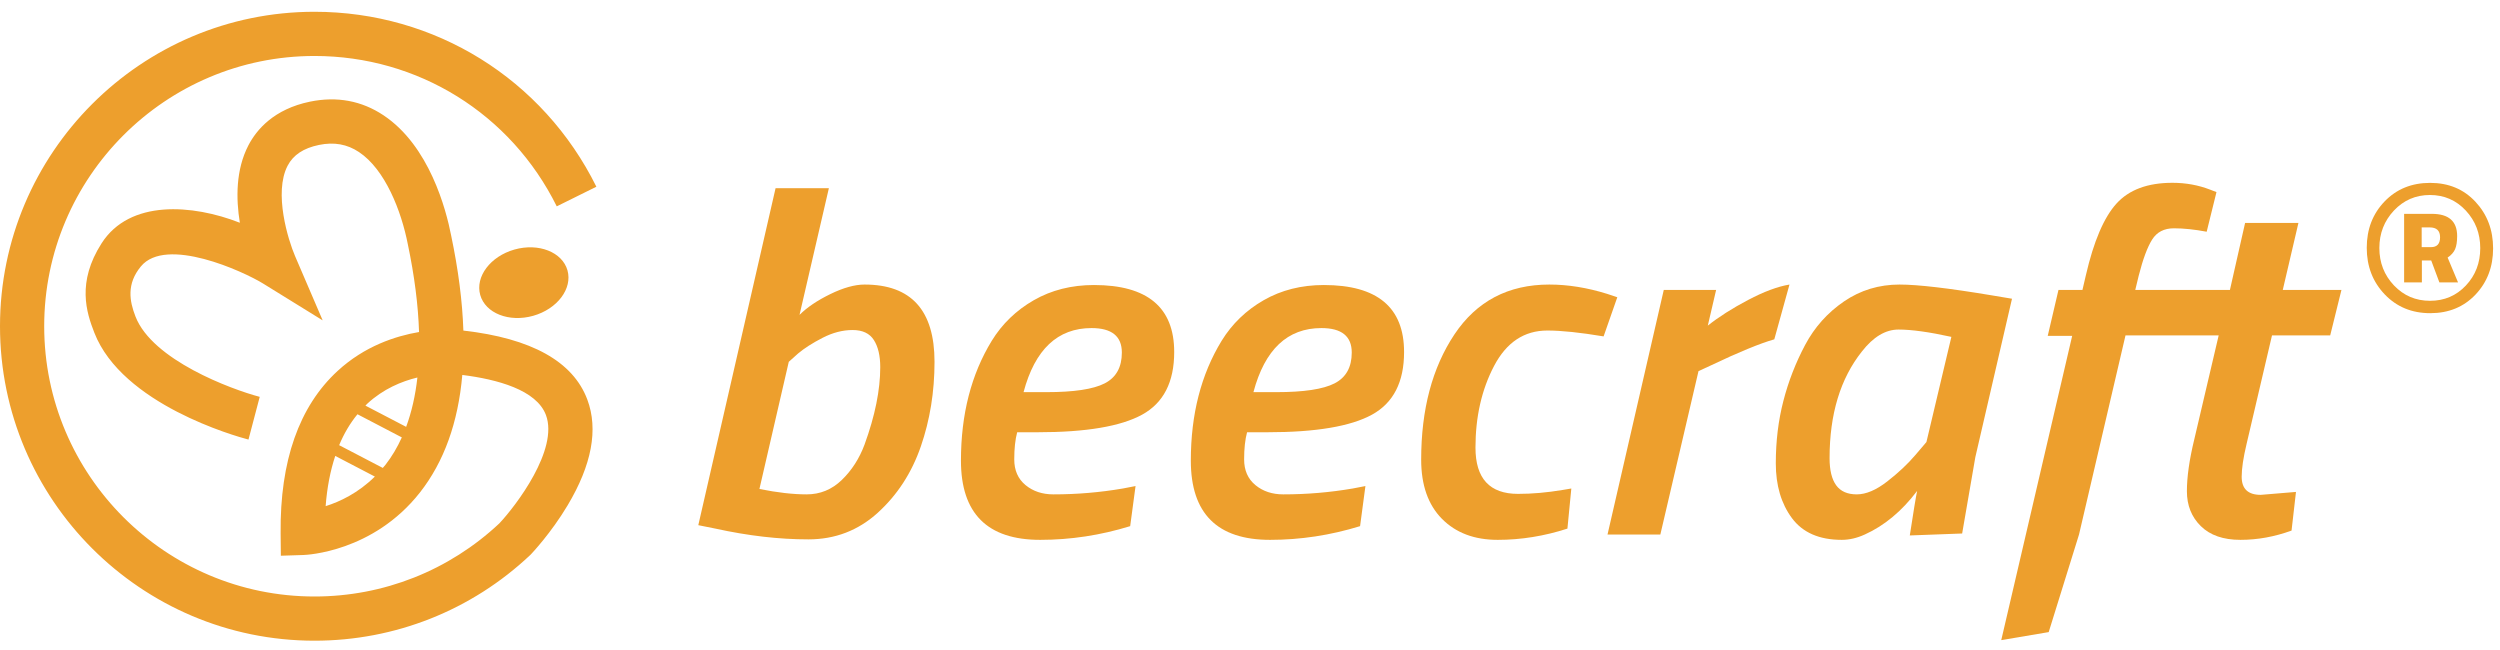
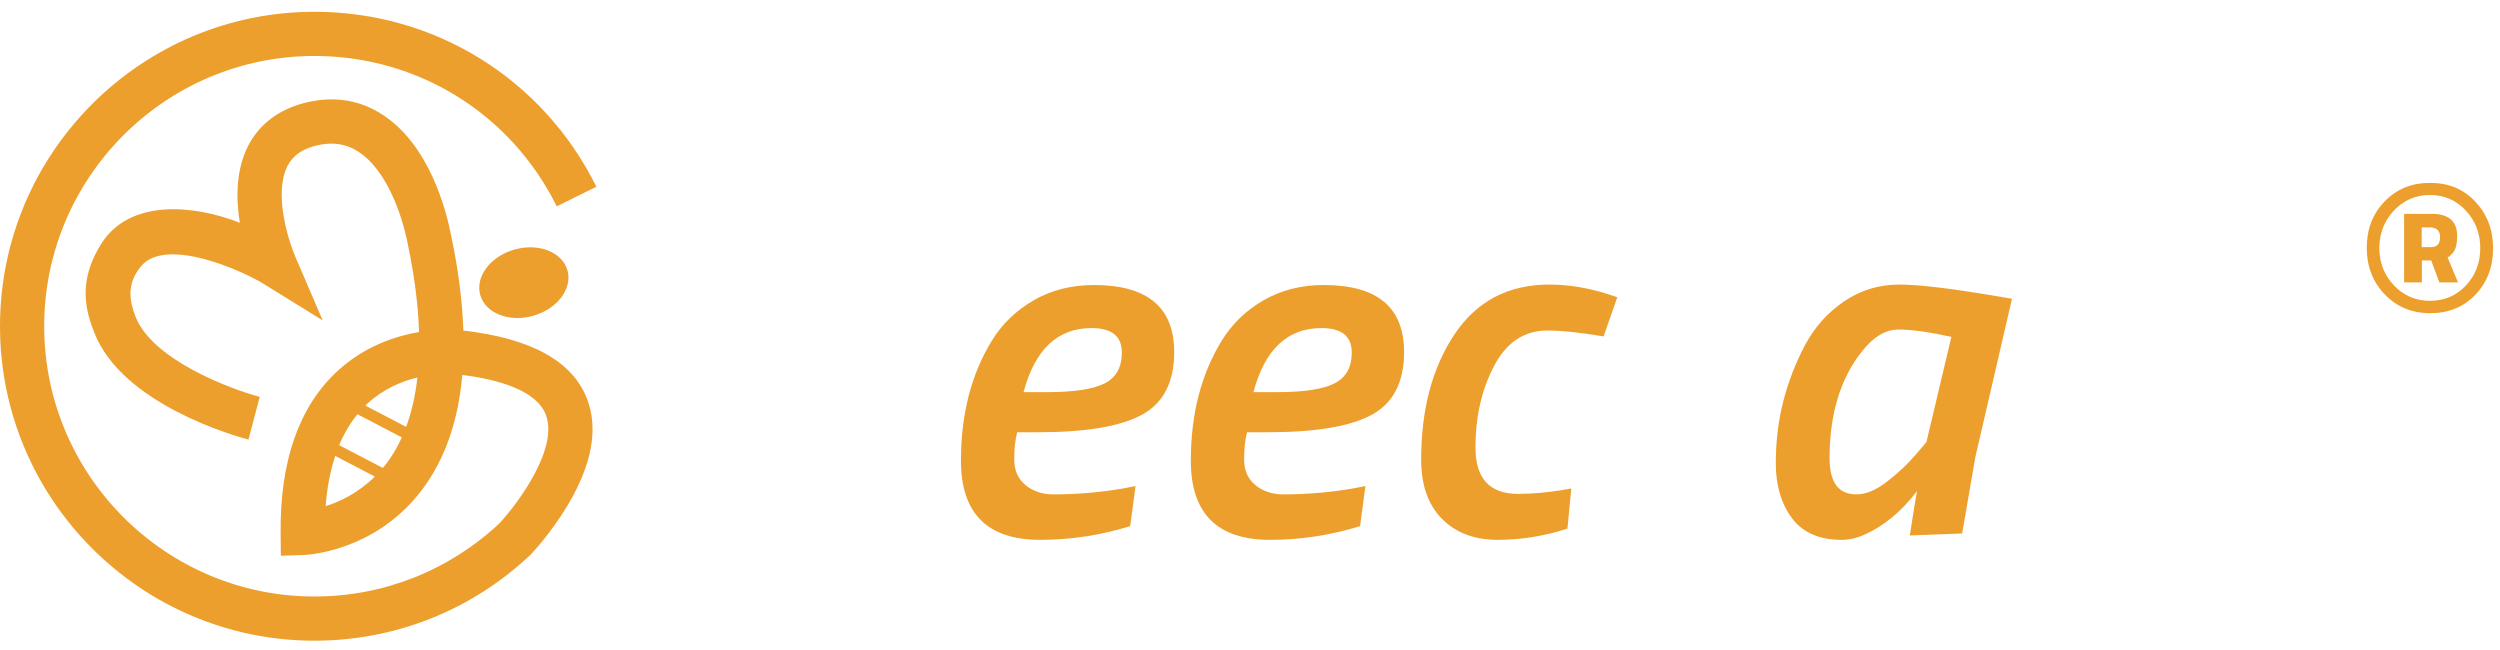
<svg xmlns="http://www.w3.org/2000/svg" width="100px" height="26px" viewBox="0 0 100 26" version="1.1">
  <title>beecraft</title>
  <desc>Created with Sketch.</desc>
  <g id="beecraft" stroke="none" stroke-width="1" fill="none" fill-rule="evenodd">
    <g id="Group" transform="translate(0, 0.471)" fill="#ED9F2D">
-       <path d="M30.377,19.088 C31.094,19.233 31.724,19.304 32.265,19.304 C32.806,19.304 33.275,19.112 33.673,18.727 C34.071,18.342 34.375,17.869 34.583,17.309 C35.001,16.161 35.21,15.13 35.21,14.217 C35.21,13.76 35.125,13.398 34.955,13.131 C34.785,12.864 34.502,12.73 34.104,12.73 C33.706,12.73 33.305,12.835 32.901,13.043 C32.496,13.252 32.17,13.461 31.923,13.669 L31.551,14.002 L30.377,19.088 Z M34.583,10.911 C36.448,10.911 37.381,11.941 37.381,14.002 C37.381,15.202 37.198,16.33 36.833,17.387 C36.468,18.443 35.894,19.327 35.112,20.038 C34.329,20.749 33.403,21.104 32.334,21.104 C31.16,21.104 29.921,20.96 28.616,20.673 L27.932,20.536 L31.023,7.057 L33.155,7.057 L31.981,12.124 C32.281,11.824 32.692,11.547 33.214,11.292 C33.735,11.038 34.192,10.911 34.583,10.911 L34.583,10.911 Z" id="Fill-1" />
      <path d="M41.861,15.215 C42.957,15.215 43.733,15.098 44.189,14.863 C44.646,14.628 44.874,14.217 44.874,13.631 C44.874,12.978 44.47,12.652 43.661,12.652 C42.305,12.652 41.398,13.506 40.942,15.215 L41.861,15.215 Z M40.57,17.905 C40.57,18.342 40.72,18.684 41.02,18.932 C41.32,19.18 41.692,19.304 42.136,19.304 C43.075,19.304 44.001,19.226 44.914,19.069 L45.422,18.971 L45.207,20.575 C44.02,20.941 42.82,21.123 41.607,21.123 C39.494,21.123 38.438,20.067 38.438,17.954 C38.438,16.102 38.849,14.504 39.67,13.161 C40.087,12.483 40.649,11.941 41.353,11.537 C42.057,11.133 42.859,10.93 43.759,10.93 C45.898,10.93 46.968,11.824 46.968,13.611 C46.968,14.811 46.541,15.645 45.686,16.115 C44.832,16.584 43.44,16.819 41.51,16.819 L40.687,16.819 C40.61,17.107 40.57,17.468 40.57,17.905 L40.57,17.905 Z" id="Fill-2" />
-       <path d="M51.057,15.215 C52.152,15.215 52.928,15.098 53.384,14.863 C53.841,14.628 54.07,14.217 54.07,13.631 C54.07,12.978 53.665,12.652 52.857,12.652 C51.499,12.652 50.593,13.506 50.137,15.215 L51.057,15.215 Z M49.765,17.905 C49.765,18.342 49.915,18.684 50.215,18.932 C50.515,19.18 50.887,19.304 51.331,19.304 C52.27,19.304 53.195,19.226 54.109,19.069 L54.617,18.971 L54.403,20.575 C53.215,20.941 52.016,21.123 50.803,21.123 C48.689,21.123 47.633,20.067 47.633,17.954 C47.633,16.102 48.044,14.504 48.865,13.161 C49.283,12.483 49.843,11.941 50.548,11.537 C51.252,11.133 52.054,10.93 52.954,10.93 C55.093,10.93 56.163,11.824 56.163,13.611 C56.163,14.811 55.736,15.645 54.881,16.115 C54.027,16.584 52.635,16.819 50.704,16.819 L49.883,16.819 C49.805,17.107 49.765,17.468 49.765,17.905 L49.765,17.905 Z" id="Fill-3" />
+       <path d="M51.057,15.215 C52.152,15.215 52.928,15.098 53.384,14.863 C53.841,14.628 54.07,14.217 54.07,13.631 C54.07,12.978 53.665,12.652 52.857,12.652 C51.499,12.652 50.593,13.506 50.137,15.215 Z M49.765,17.905 C49.765,18.342 49.915,18.684 50.215,18.932 C50.515,19.18 50.887,19.304 51.331,19.304 C52.27,19.304 53.195,19.226 54.109,19.069 L54.617,18.971 L54.403,20.575 C53.215,20.941 52.016,21.123 50.803,21.123 C48.689,21.123 47.633,20.067 47.633,17.954 C47.633,16.102 48.044,14.504 48.865,13.161 C49.283,12.483 49.843,11.941 50.548,11.537 C51.252,11.133 52.054,10.93 52.954,10.93 C55.093,10.93 56.163,11.824 56.163,13.611 C56.163,14.811 55.736,15.645 54.881,16.115 C54.027,16.584 52.635,16.819 50.704,16.819 L49.883,16.819 C49.805,17.107 49.765,17.468 49.765,17.905 L49.765,17.905 Z" id="Fill-3" />
      <path d="M61.973,10.911 C62.717,10.911 63.486,11.035 64.281,11.282 L64.692,11.419 L64.144,12.985 C63.206,12.828 62.455,12.75 61.894,12.75 C60.968,12.75 60.258,13.223 59.762,14.168 C59.266,15.114 59.019,16.203 59.019,17.435 C59.019,18.668 59.586,19.284 60.721,19.284 C61.281,19.284 61.875,19.233 62.501,19.128 L62.853,19.069 L62.697,20.673 C61.771,20.973 60.841,21.123 59.909,21.123 C58.976,21.123 58.233,20.843 57.678,20.282 C57.124,19.721 56.847,18.932 56.847,17.915 C56.847,15.907 57.29,14.237 58.177,12.906 C59.064,11.576 60.33,10.911 61.973,10.911" id="Fill-4" />
-       <path d="M64.301,20.909 L66.551,11.126 L68.645,11.126 L68.312,12.554 C68.755,12.202 69.293,11.86 69.926,11.527 C70.558,11.194 71.11,10.989 71.579,10.911 L70.972,13.102 C70.385,13.271 69.544,13.617 68.449,14.139 L67.94,14.374 L66.414,20.909 L64.301,20.909" id="Fill-5" />
      <path d="M78.055,13.004 C77.167,12.809 76.463,12.711 75.942,12.711 C75.42,12.711 74.931,13.004 74.474,13.591 C73.614,14.674 73.183,16.095 73.183,17.856 C73.183,18.339 73.272,18.701 73.448,18.942 C73.624,19.183 73.897,19.304 74.269,19.304 C74.641,19.304 75.048,19.131 75.492,18.785 C75.935,18.44 76.308,18.091 76.607,17.739 L77.057,17.211 L78.055,13.004 Z M73.672,21.123 C72.772,21.123 72.107,20.833 71.677,20.253 C71.246,19.672 71.032,18.942 71.032,18.062 C71.032,17.181 71.132,16.35 71.335,15.567 C71.537,14.784 71.827,14.038 72.205,13.327 C72.583,12.616 73.102,12.036 73.76,11.586 C74.419,11.136 75.159,10.911 75.981,10.911 C76.712,10.911 77.938,11.054 79.659,11.341 L80.48,11.478 L79.013,17.817 L78.486,20.869 L76.392,20.947 C76.536,20.009 76.633,19.415 76.685,19.167 C76.072,19.976 75.375,20.556 74.592,20.909 C74.279,21.052 73.972,21.123 73.672,21.123 L73.672,21.123 Z" id="Fill-6" />
      <path d="M96.867,8.625 L96.867,9.415 L97.239,9.415 C97.481,9.415 97.603,9.283 97.603,9.02 C97.603,8.756 97.464,8.625 97.186,8.625 L96.867,8.625 Z M96.875,9.947 L96.875,10.826 L96.165,10.826 L96.165,8.083 L97.275,8.083 C97.949,8.083 98.286,8.379 98.286,8.971 C98.286,9.196 98.258,9.372 98.203,9.499 C98.146,9.626 98.047,9.737 97.905,9.832 L98.322,10.826 L97.576,10.826 L97.248,9.947 L96.875,9.947 Z M95.758,7.95 C95.369,8.365 95.174,8.864 95.174,9.45 C95.174,10.035 95.369,10.534 95.758,10.945 C96.148,11.356 96.629,11.561 97.202,11.561 C97.774,11.561 98.252,11.357 98.636,10.949 C99.019,10.542 99.21,10.043 99.21,9.455 C99.21,8.866 99.017,8.365 98.631,7.95 C98.245,7.537 97.767,7.329 97.197,7.329 C96.627,7.329 96.148,7.537 95.758,7.95 Z M97.211,12.056 C96.476,12.056 95.869,11.806 95.389,11.305 C94.91,10.803 94.67,10.182 94.67,9.441 C94.67,8.699 94.908,8.081 95.384,7.586 C95.861,7.091 96.468,6.844 97.206,6.844 C97.944,6.844 98.548,7.095 99.019,7.601 C99.488,8.105 99.724,8.726 99.724,9.464 C99.724,10.202 99.488,10.819 99.019,11.314 C98.548,11.809 97.946,12.056 97.211,12.056 L97.211,12.056 Z" id="Fill-7" />
      <path d="M13.41,17.766 L14.994,18.592 C14.327,19.251 13.591,19.598 13.026,19.775 C13.082,19.028 13.213,18.36 13.41,17.766 Z M15.312,18.246 L13.566,17.336 C13.761,16.868 14.006,16.456 14.299,16.099 L16.073,17.025 C15.892,17.425 15.677,17.788 15.426,18.112 C15.389,18.16 15.35,18.201 15.312,18.246 Z M16.696,14.629 C16.615,15.354 16.464,16.013 16.246,16.603 L14.617,15.754 C14.641,15.731 14.662,15.704 14.687,15.681 C15.329,15.084 16.069,14.781 16.696,14.629 Z M18.535,12.752 C18.496,11.584 18.333,10.315 18.046,8.949 C17.844,7.91 17.176,5.363 15.341,4.141 C14.464,3.557 13.475,3.374 12.4,3.595 C10.959,3.893 10.264,4.711 9.935,5.345 C9.43,6.318 9.436,7.47 9.594,8.439 C7.693,7.695 5.187,7.508 4.065,9.259 C3.064,10.821 3.457,12.026 3.773,12.836 C4.89,15.706 9.425,16.977 9.939,17.112 L10.389,15.403 C9.237,15.098 6.096,13.929 5.421,12.194 C5.174,11.563 5.06,10.884 5.635,10.186 C6.64,8.966 9.734,10.384 10.524,10.871 L12.907,12.344 L11.801,9.769 C11.527,9.132 10.94,7.24 11.505,6.157 C11.73,5.726 12.14,5.455 12.758,5.327 C13.361,5.202 13.885,5.295 14.36,5.612 C15.407,6.309 16.053,7.967 16.313,9.299 C16.579,10.566 16.728,11.739 16.762,12.81 C15.819,12.97 14.581,13.375 13.505,14.366 C11.963,15.785 11.196,17.968 11.225,20.855 L11.234,21.758 L12.137,21.729 C12.25,21.726 14.922,21.615 16.797,19.229 C17.76,18.003 18.326,16.43 18.492,14.527 C19.888,14.702 21.461,15.124 21.838,16.131 C22.352,17.508 20.639,19.757 19.976,20.462 C17.965,22.35 15.339,23.389 12.579,23.389 C6.618,23.389 1.768,18.54 1.768,12.578 C1.768,6.618 6.618,1.768 12.579,1.768 C16.718,1.768 20.431,4.073 22.27,7.783 L23.855,6.998 C21.715,2.681 17.394,-7.10542736e-15 12.579,-7.10542736e-15 C5.643,-7.10542736e-15 8.52651283e-14,5.643 8.52651283e-14,12.578 C8.52651283e-14,19.515 5.643,25.157 12.579,25.157 C15.801,25.157 18.865,23.941 21.208,21.731 L21.241,21.698 C21.273,21.664 22.041,20.854 22.704,19.744 C23.671,18.126 23.938,16.703 23.494,15.515 C22.926,13.99 21.259,13.061 18.535,12.752 L18.535,12.752 Z" id="Fill-8" />
      <path d="M20.58,9.51 C19.616,9.782 19.003,10.596 19.209,11.328 C19.416,12.06 20.364,12.433 21.328,12.161 C22.291,11.889 22.906,11.075 22.699,10.343 C22.492,9.612 21.544,9.238 20.58,9.51" id="Fill-9" />
-       <path d="M90.88,12.945 L93.208,12.945 L93.658,11.126 L91.311,11.126 L91.937,8.446 L89.804,8.446 L89.197,11.126 L85.411,11.126 L85.548,10.558 C85.717,9.893 85.897,9.411 86.086,9.111 C86.275,8.811 86.565,8.661 86.956,8.661 C87.348,8.661 87.784,8.707 88.267,8.798 L88.659,7.213 L88.405,7.115 C87.935,6.933 87.432,6.841 86.898,6.841 C85.906,6.841 85.16,7.119 84.658,7.673 C84.156,8.227 83.748,9.182 83.435,10.539 L83.298,11.126 L82.339,11.126 L81.909,12.965 L82.887,12.965 L80.05,25.134 L81.948,24.813 L83.161,20.909 L85.02,12.945 L88.747,12.945 L87.769,17.113 C87.573,17.922 87.476,18.609 87.476,19.177 C87.476,19.744 87.662,20.211 88.034,20.575 C88.406,20.941 88.934,21.123 89.618,21.123 C90.303,21.123 90.984,20.999 91.662,20.752 L91.839,19.206 L90.43,19.323 C89.921,19.323 89.667,19.082 89.667,18.599 C89.667,18.273 89.732,17.836 89.863,17.288 L90.88,12.945" id="Fill-10" />
    </g>
  </g>
</svg>